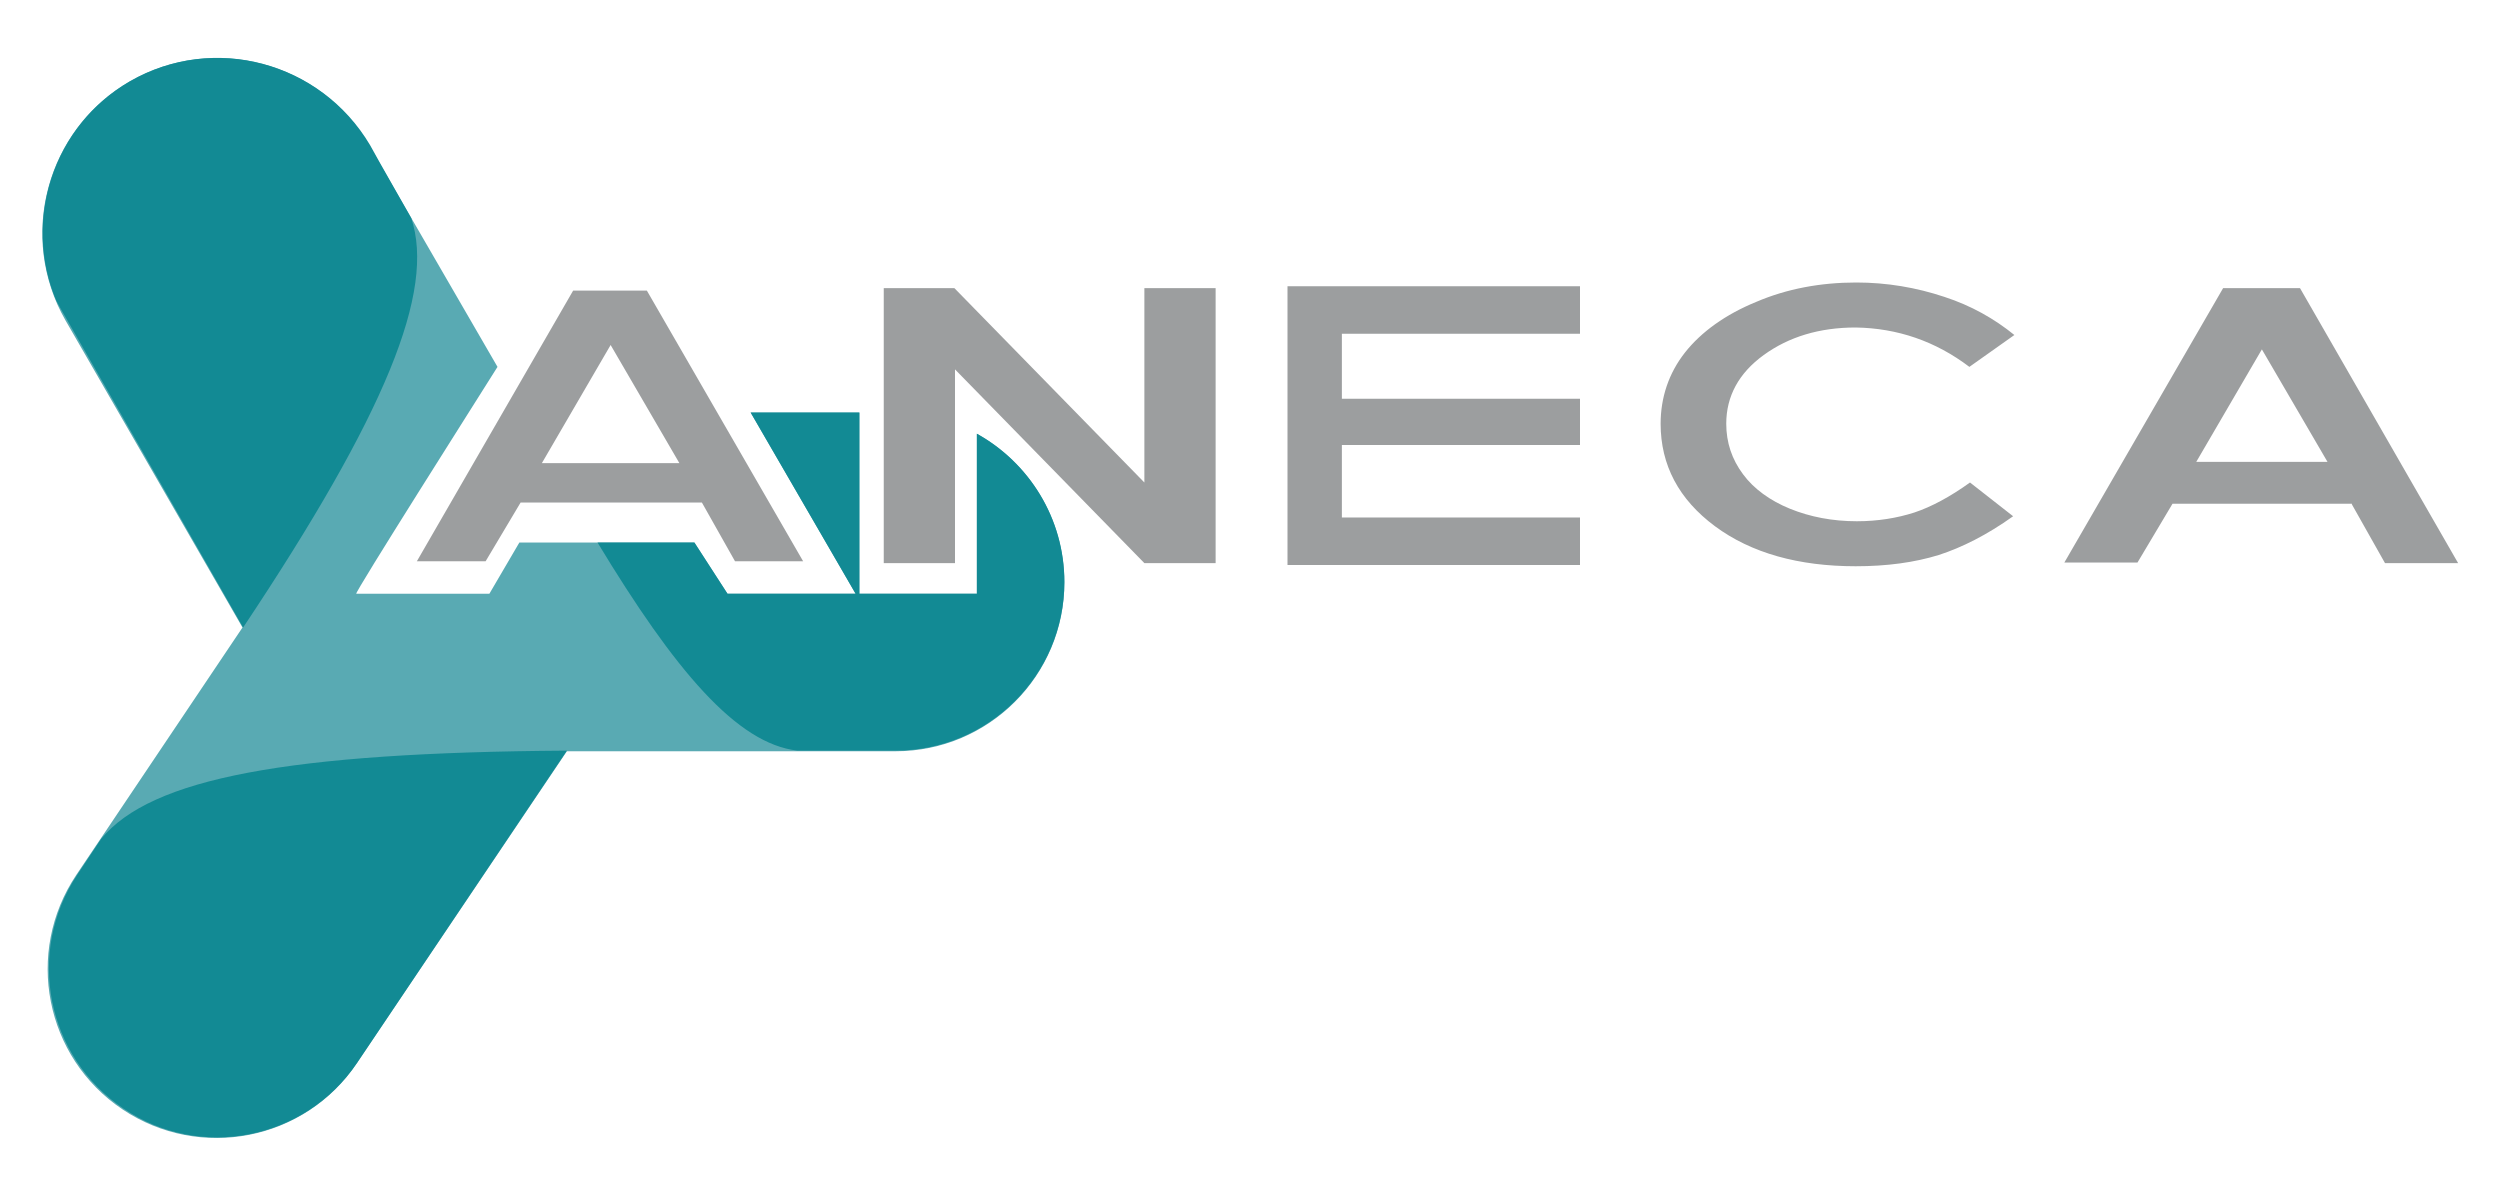
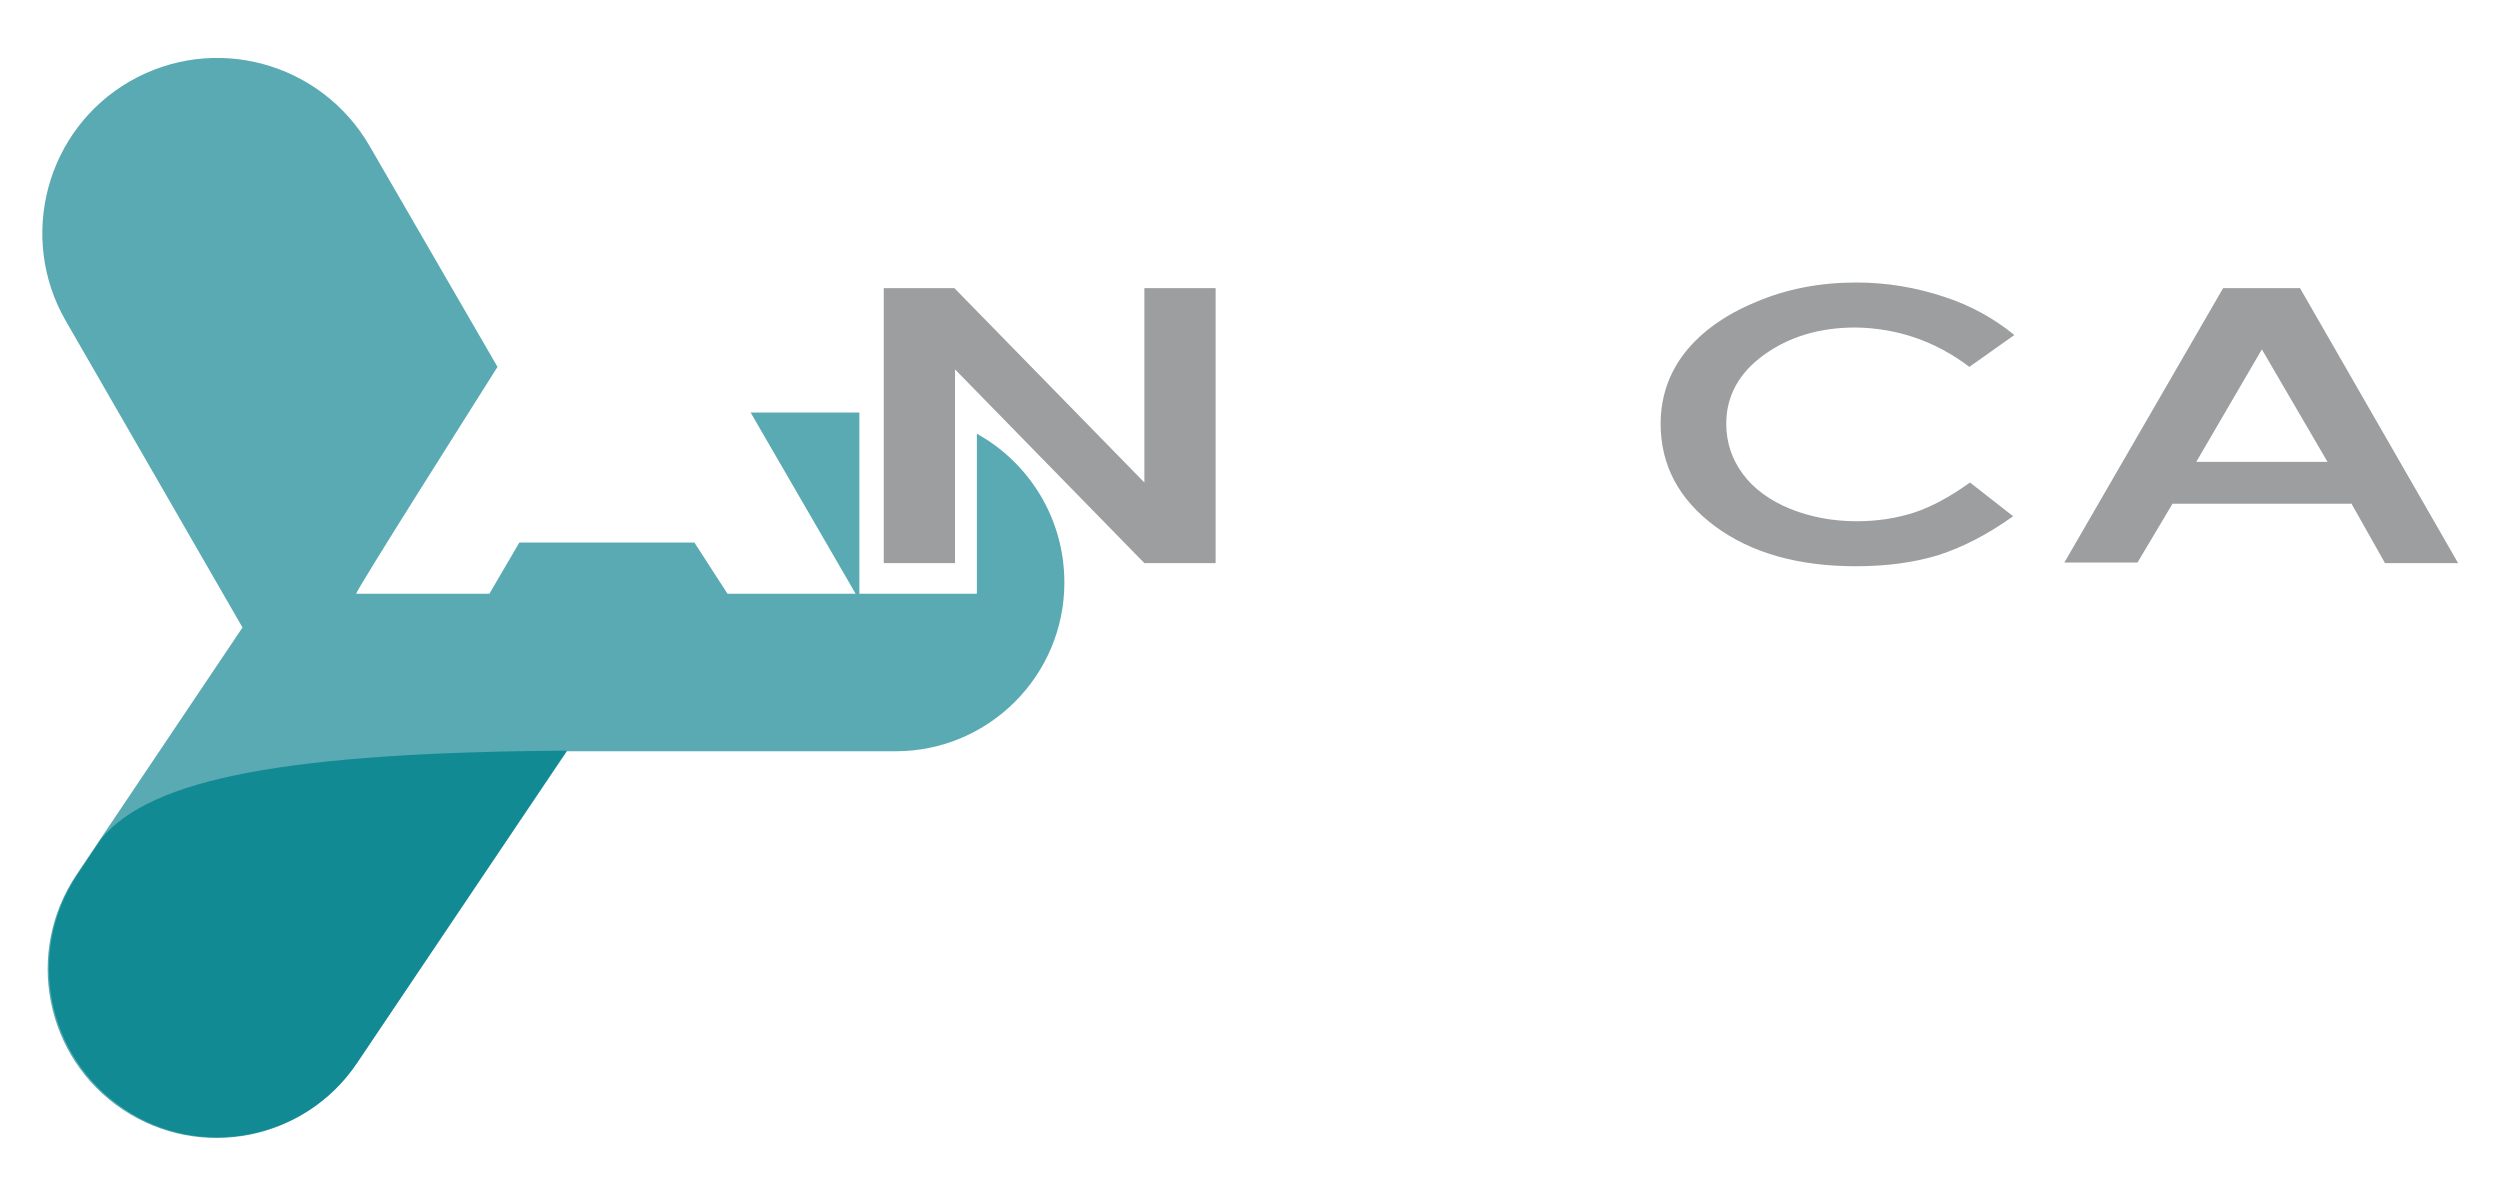
<svg xmlns="http://www.w3.org/2000/svg" version="1.1" id="LOGO_ANECA" x="0px" y="0px" viewBox="0 0 400 190" style="enable-background:new 0 0 400 190;" xml:space="preserve">
  <style type="text/css">
	.st0{fill:#9C9E9F;}
	.st1{fill:#59AAB3;}
	.st2{fill:#128A94;}
</style>
  <path class="st0" d="M376.3,80.7l5.3,9.4h11.7L368,46.1h-12.3l-25.4,43.9H342l5.6-9.4H376.3z M361.9,55.9l10.5,18h-21L361.9,55.9z" />
  <path class="st0" d="M315.1,58.7l7.2-5.1c-3.2-2.6-6.9-4.7-11.2-6.1c-4.5-1.5-9.2-2.3-14.1-2.3c-5.7,0-11.1,1-16,3.1  c-4.9,2-8.8,4.8-11.4,8.1c-2.6,3.3-3.9,7.2-3.9,11.4c0,6.6,2.9,12.1,8.7,16.4c5.8,4.3,13.4,6.4,22.5,6.4c5,0,9.4-0.6,13.3-1.8  c3.7-1.2,7.7-3.2,11.9-6.2l-6.9-5.4c-3.2,2.3-6.2,3.9-8.9,4.8c-2.8,0.9-5.9,1.4-9.2,1.4c-3.9,0-7.5-0.7-10.7-2  c-3.2-1.3-5.8-3.2-7.5-5.5c-1.8-2.4-2.7-5.1-2.7-8.1c0-4.4,2-8.1,6-11c4-2.9,8.9-4.4,14.7-4.4C303.6,52.5,309.7,54.6,315.1,58.7z" />
-   <polygon class="st0" points="252.8,53.4 252.8,45.8 206,45.8 206,90.4 252.8,90.4 252.8,82.8 214.7,82.8 214.7,71.2 252.8,71.2   252.8,63.8 214.7,63.8 214.7,53.4 " />
  <polygon class="st0" points="194.5,90.1 194.5,46.1 183.1,46.1 183.1,77.2 152.7,46.1 141.4,46.1 141.4,90.1 152.8,90.1 152.8,59.1   183.1,90.1 " />
-   <path class="st0" d="M112.3,80.4l5.3,9.4h10.9l-25-43.3H91.7l-25,43.3h11l5.6-9.4H112.3z M97.7,55.2l11,18.9H86.7L97.7,55.2z" />
  <path id="Forma_logo" class="st1" d="M156.3,69.4V95h-18.8v-29h-17.4l16.8,29h-20.5l-5.3-8.2h-28L78.3,95c0,0-20.9,0-21.3,0  c-0.4,0,19.4-31.2,22.6-36.3L59.1,23.3C51.3,9.9,34.2,5.3,20.8,13h0c-13.4,7.7-18,24.9-10.3,38.3l28.3,49.1l-26.6,39.6  c-8.3,12.4-5,29.2,7.4,37.5l0,0c12.4,8.3,29.2,5,37.5-7.4l33.6-49.9h52.6c14.9,0,27-12.1,27-27v0C170.3,82.9,164.6,74,156.3,69.4z" />
  <path id="forma_3" class="st2" d="M57.1,170.1l33.6-50c-44.6,0.3-66.5,4.4-74.5,14.1l-3.8,5.7c-8.3,12.4-5,29.2,7.4,37.5l0,0  C32,185.7,48.8,182.4,57.1,170.1z" />
-   <path id="forma_2" class="st2" d="M156.3,69.4V95h-18.8v-29h-17.4l16.8,29h-20.5l-5.3-8.2H95.6c12.4,20.5,22.3,32.2,32,33.3l15.7,0  c14.9,0,27-12.1,27-27v0C170.3,82.9,164.6,74,156.3,69.4z" />
-   <path id="forma_1" class="st2" d="M65.8,34.9l-5.1-9l-1.5-2.7C51.3,9.9,34.2,5.3,20.8,13h0C8.5,20.1,3.6,35.3,9,48.1  c0.2,0.4,0.4,0.7,0.6,1.1l29.3,51.2C61.7,66.2,69.7,46.6,65.8,34.9z" />
</svg>